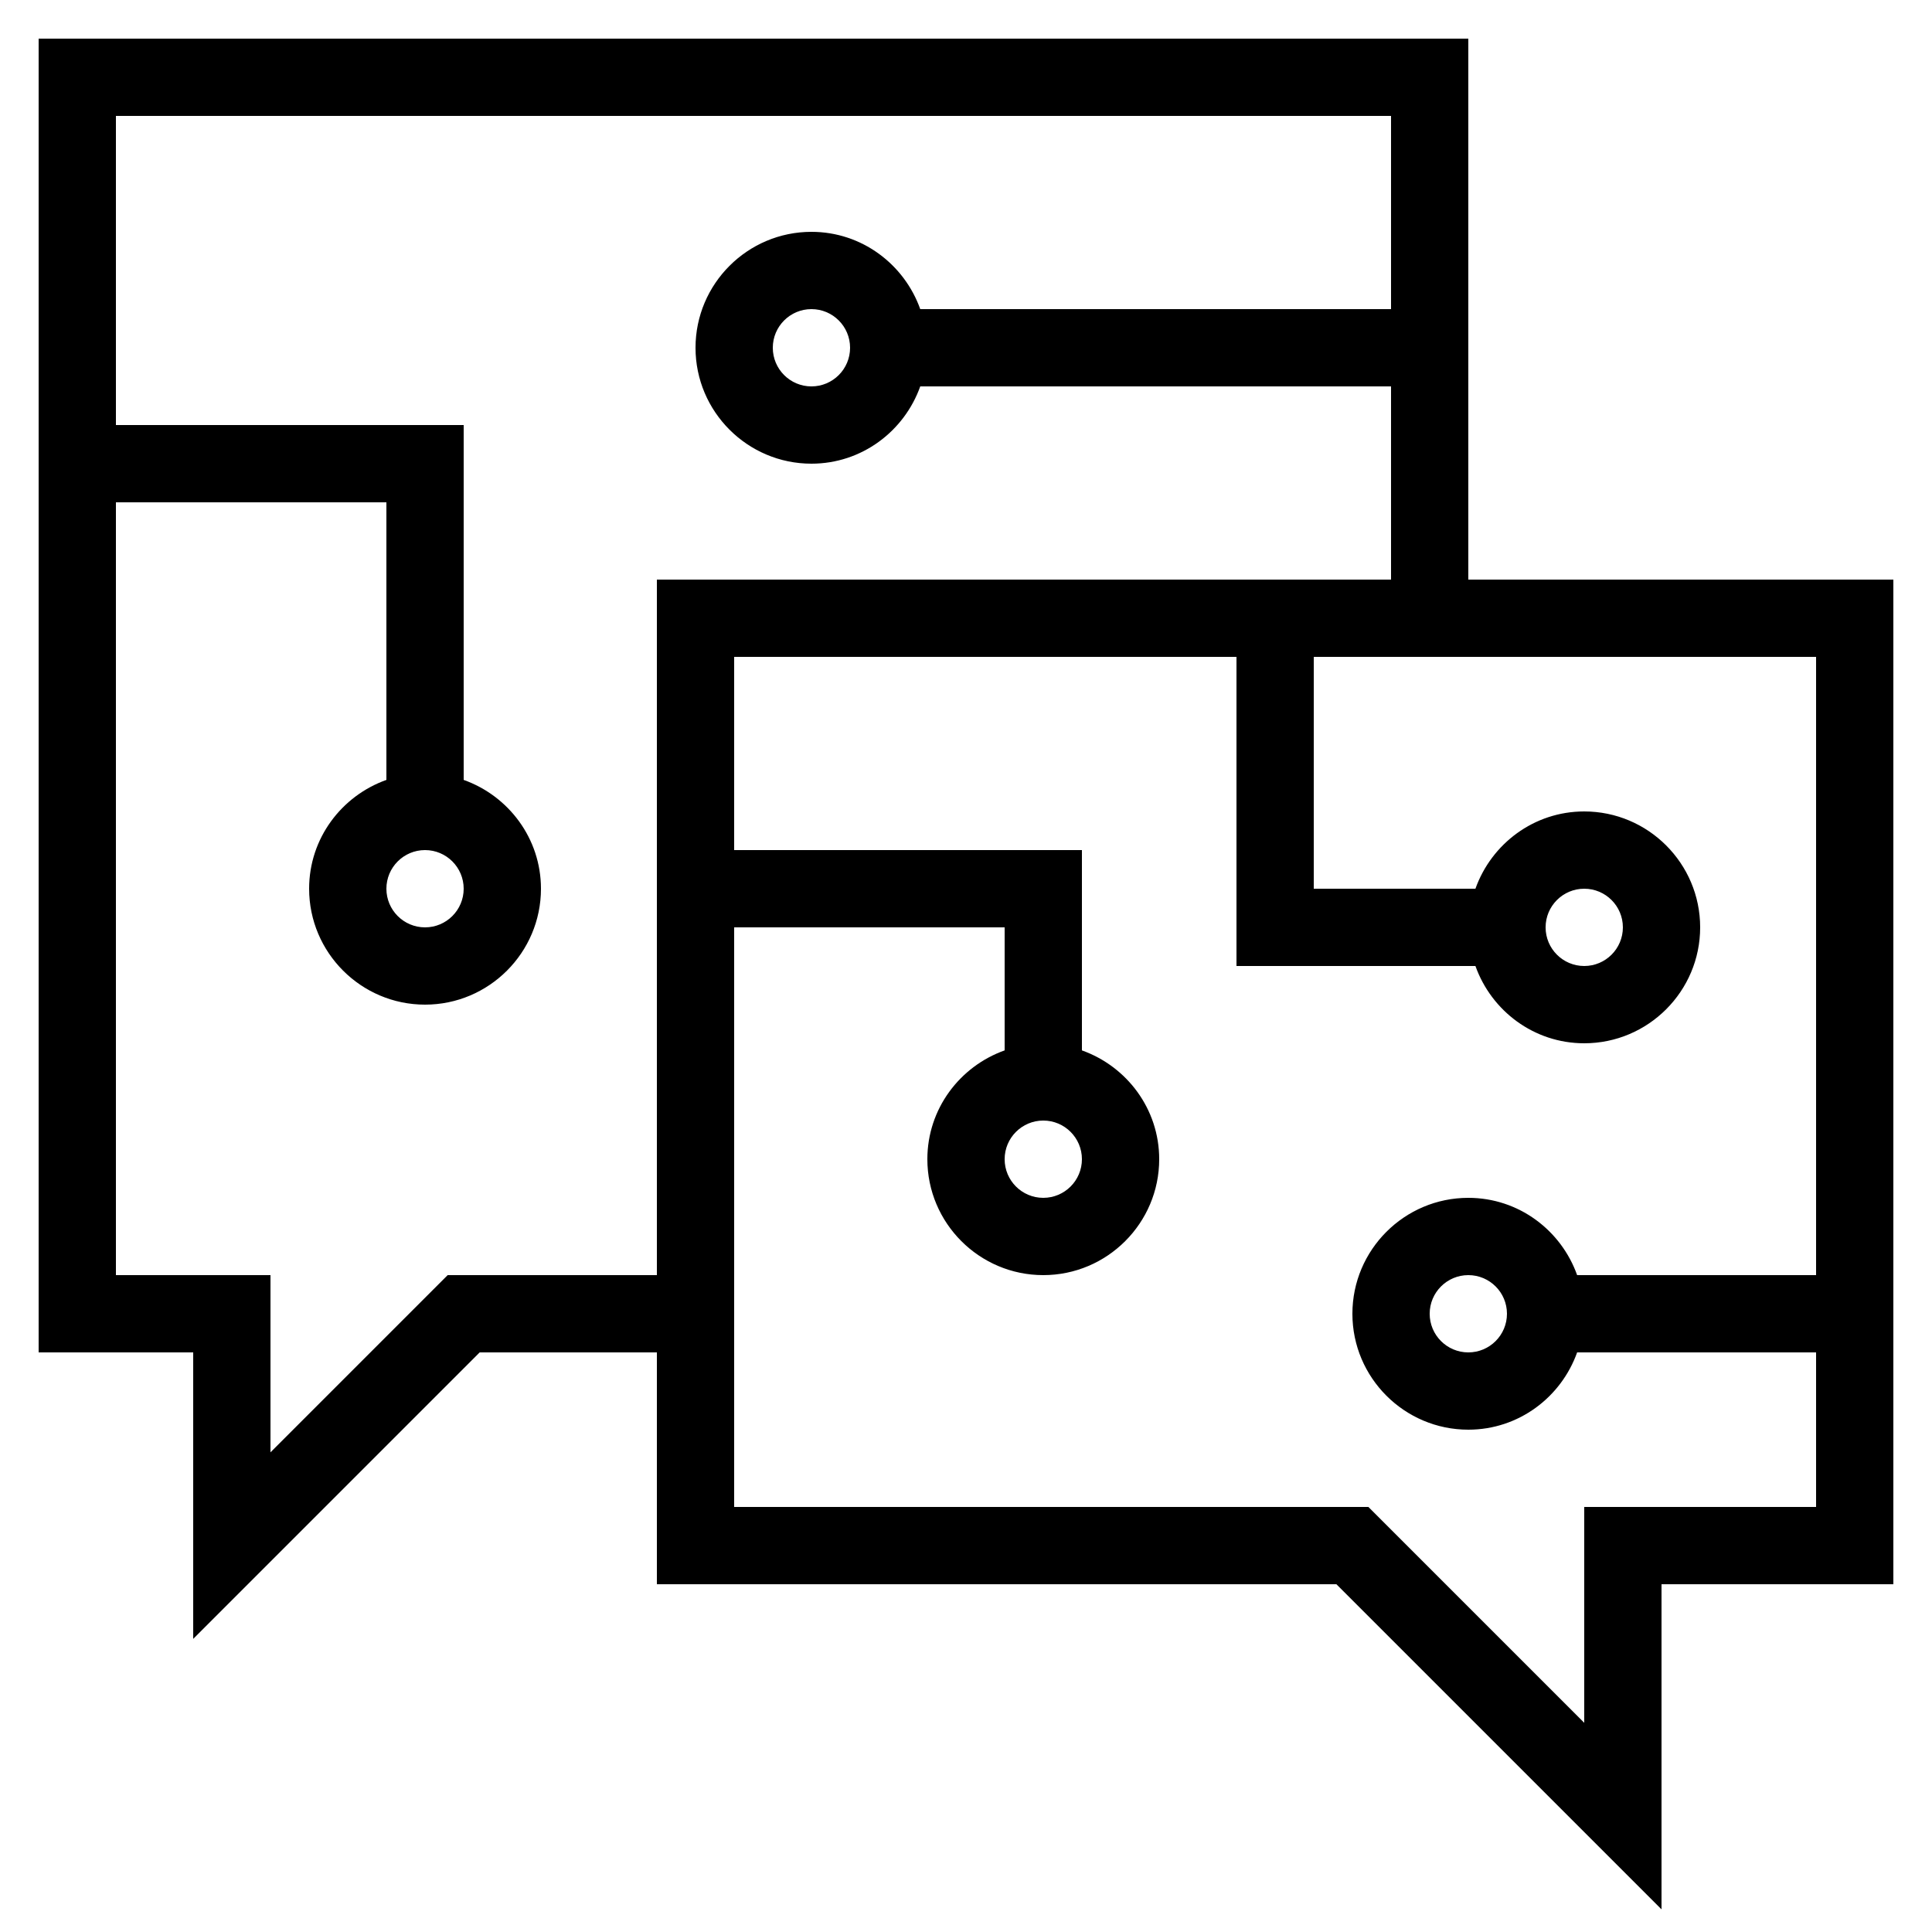
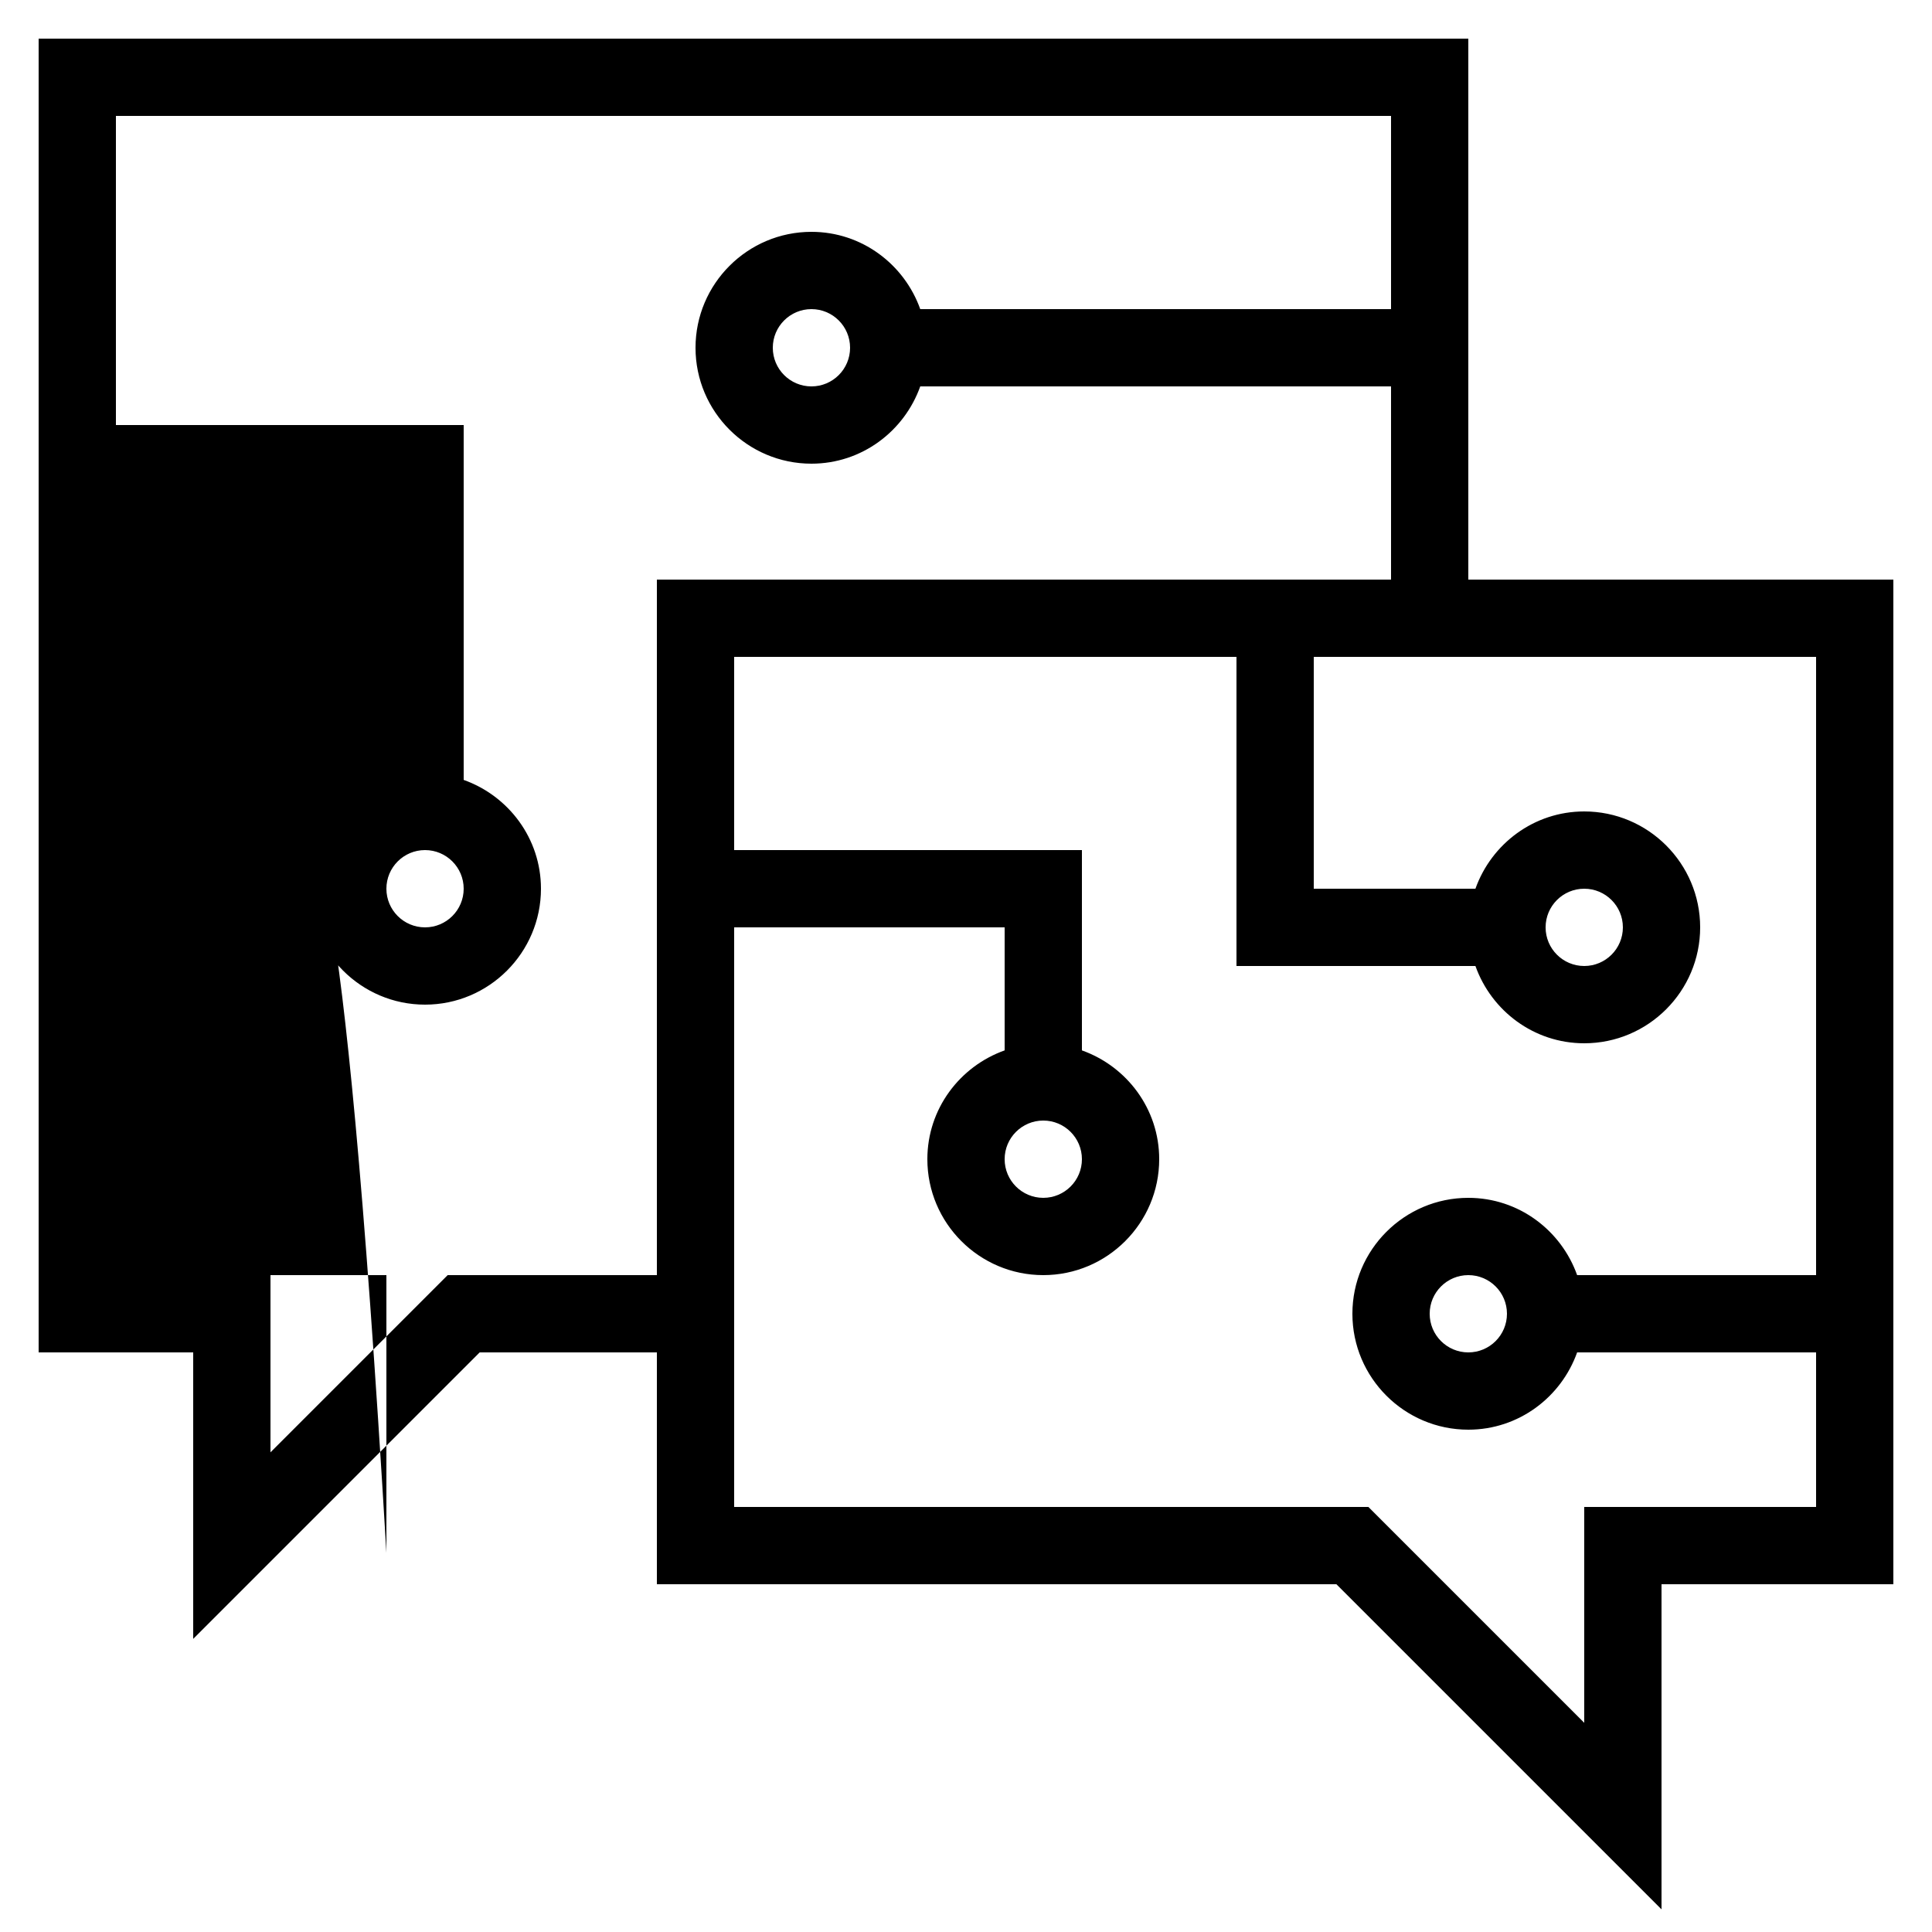
<svg xmlns="http://www.w3.org/2000/svg" style="enable-background:new 0 0 50 50;" version="1.1" viewBox="0 0 50 50" xml:space="preserve">
  <g id="Layer_1">
-     <path d="M38,1H1v34h4v7.414L12.414,35H17v6h17.586L43,49.414V41h6V15H38V1z M11.586,33L7,37.586V33H3V13h7v7.184 C8.839,20.598,8,21.698,8,23c0,1.654,1.346,3,3,3s3-1.346,3-3c0-1.302-0.839-2.402-2-2.816V11H3V3h33v5H23.816 C23.402,6.839,22.302,6,21,6c-1.654,0-3,1.346-3,3s1.346,3,3,3c1.302,0,2.402-0.839,2.816-2H36v5H17v18H11.586z M12,23 c0,0.552-0.448,1-1,1s-1-0.448-1-1s0.448-1,1-1S12,22.448,12,23z M22,9c0,0.552-0.448,1-1,1s-1-0.448-1-1s0.448-1,1-1 S22,8.448,22,9z M47,17v16h-6.184c-0.414-1.161-1.514-2-2.816-2c-1.654,0-3,1.346-3,3s1.346,3,3,3c1.302,0,2.402-0.839,2.816-2H47 v4h-6v5.586L35.414,39H19v-4V24h7v3.184c-1.161,0.414-2,1.514-2,2.816c0,1.654,1.346,3,3,3s3-1.346,3-3 c0-1.302-0.839-2.402-2-2.816V22h-9v-5h13v8h6.184c0.414,1.161,1.514,2,2.816,2c1.654,0,3-1.346,3-3s-1.346-3-3-3 c-1.302,0-2.402,0.839-2.816,2H34v-6h4H47z M39,34c0,0.552-0.448,1-1,1s-1-0.448-1-1s0.448-1,1-1S39,33.448,39,34z M28,30 c0,0.552-0.448,1-1,1s-1-0.448-1-1s0.448-1,1-1S28,29.448,28,30z M40,24c0-0.552,0.448-1,1-1s1,0.448,1,1s-0.448,1-1,1 S40,24.552,40,24z" />
+     <path d="M38,1H1v34h4v7.414L12.414,35H17v6h17.586L43,49.414V41h6V15H38V1z M11.586,33L7,37.586V33H3h7v7.184 C8.839,20.598,8,21.698,8,23c0,1.654,1.346,3,3,3s3-1.346,3-3c0-1.302-0.839-2.402-2-2.816V11H3V3h33v5H23.816 C23.402,6.839,22.302,6,21,6c-1.654,0-3,1.346-3,3s1.346,3,3,3c1.302,0,2.402-0.839,2.816-2H36v5H17v18H11.586z M12,23 c0,0.552-0.448,1-1,1s-1-0.448-1-1s0.448-1,1-1S12,22.448,12,23z M22,9c0,0.552-0.448,1-1,1s-1-0.448-1-1s0.448-1,1-1 S22,8.448,22,9z M47,17v16h-6.184c-0.414-1.161-1.514-2-2.816-2c-1.654,0-3,1.346-3,3s1.346,3,3,3c1.302,0,2.402-0.839,2.816-2H47 v4h-6v5.586L35.414,39H19v-4V24h7v3.184c-1.161,0.414-2,1.514-2,2.816c0,1.654,1.346,3,3,3s3-1.346,3-3 c0-1.302-0.839-2.402-2-2.816V22h-9v-5h13v8h6.184c0.414,1.161,1.514,2,2.816,2c1.654,0,3-1.346,3-3s-1.346-3-3-3 c-1.302,0-2.402,0.839-2.816,2H34v-6h4H47z M39,34c0,0.552-0.448,1-1,1s-1-0.448-1-1s0.448-1,1-1S39,33.448,39,34z M28,30 c0,0.552-0.448,1-1,1s-1-0.448-1-1s0.448-1,1-1S28,29.448,28,30z M40,24c0-0.552,0.448-1,1-1s1,0.448,1,1s-0.448,1-1,1 S40,24.552,40,24z" />
  </g>
  <g />
</svg>